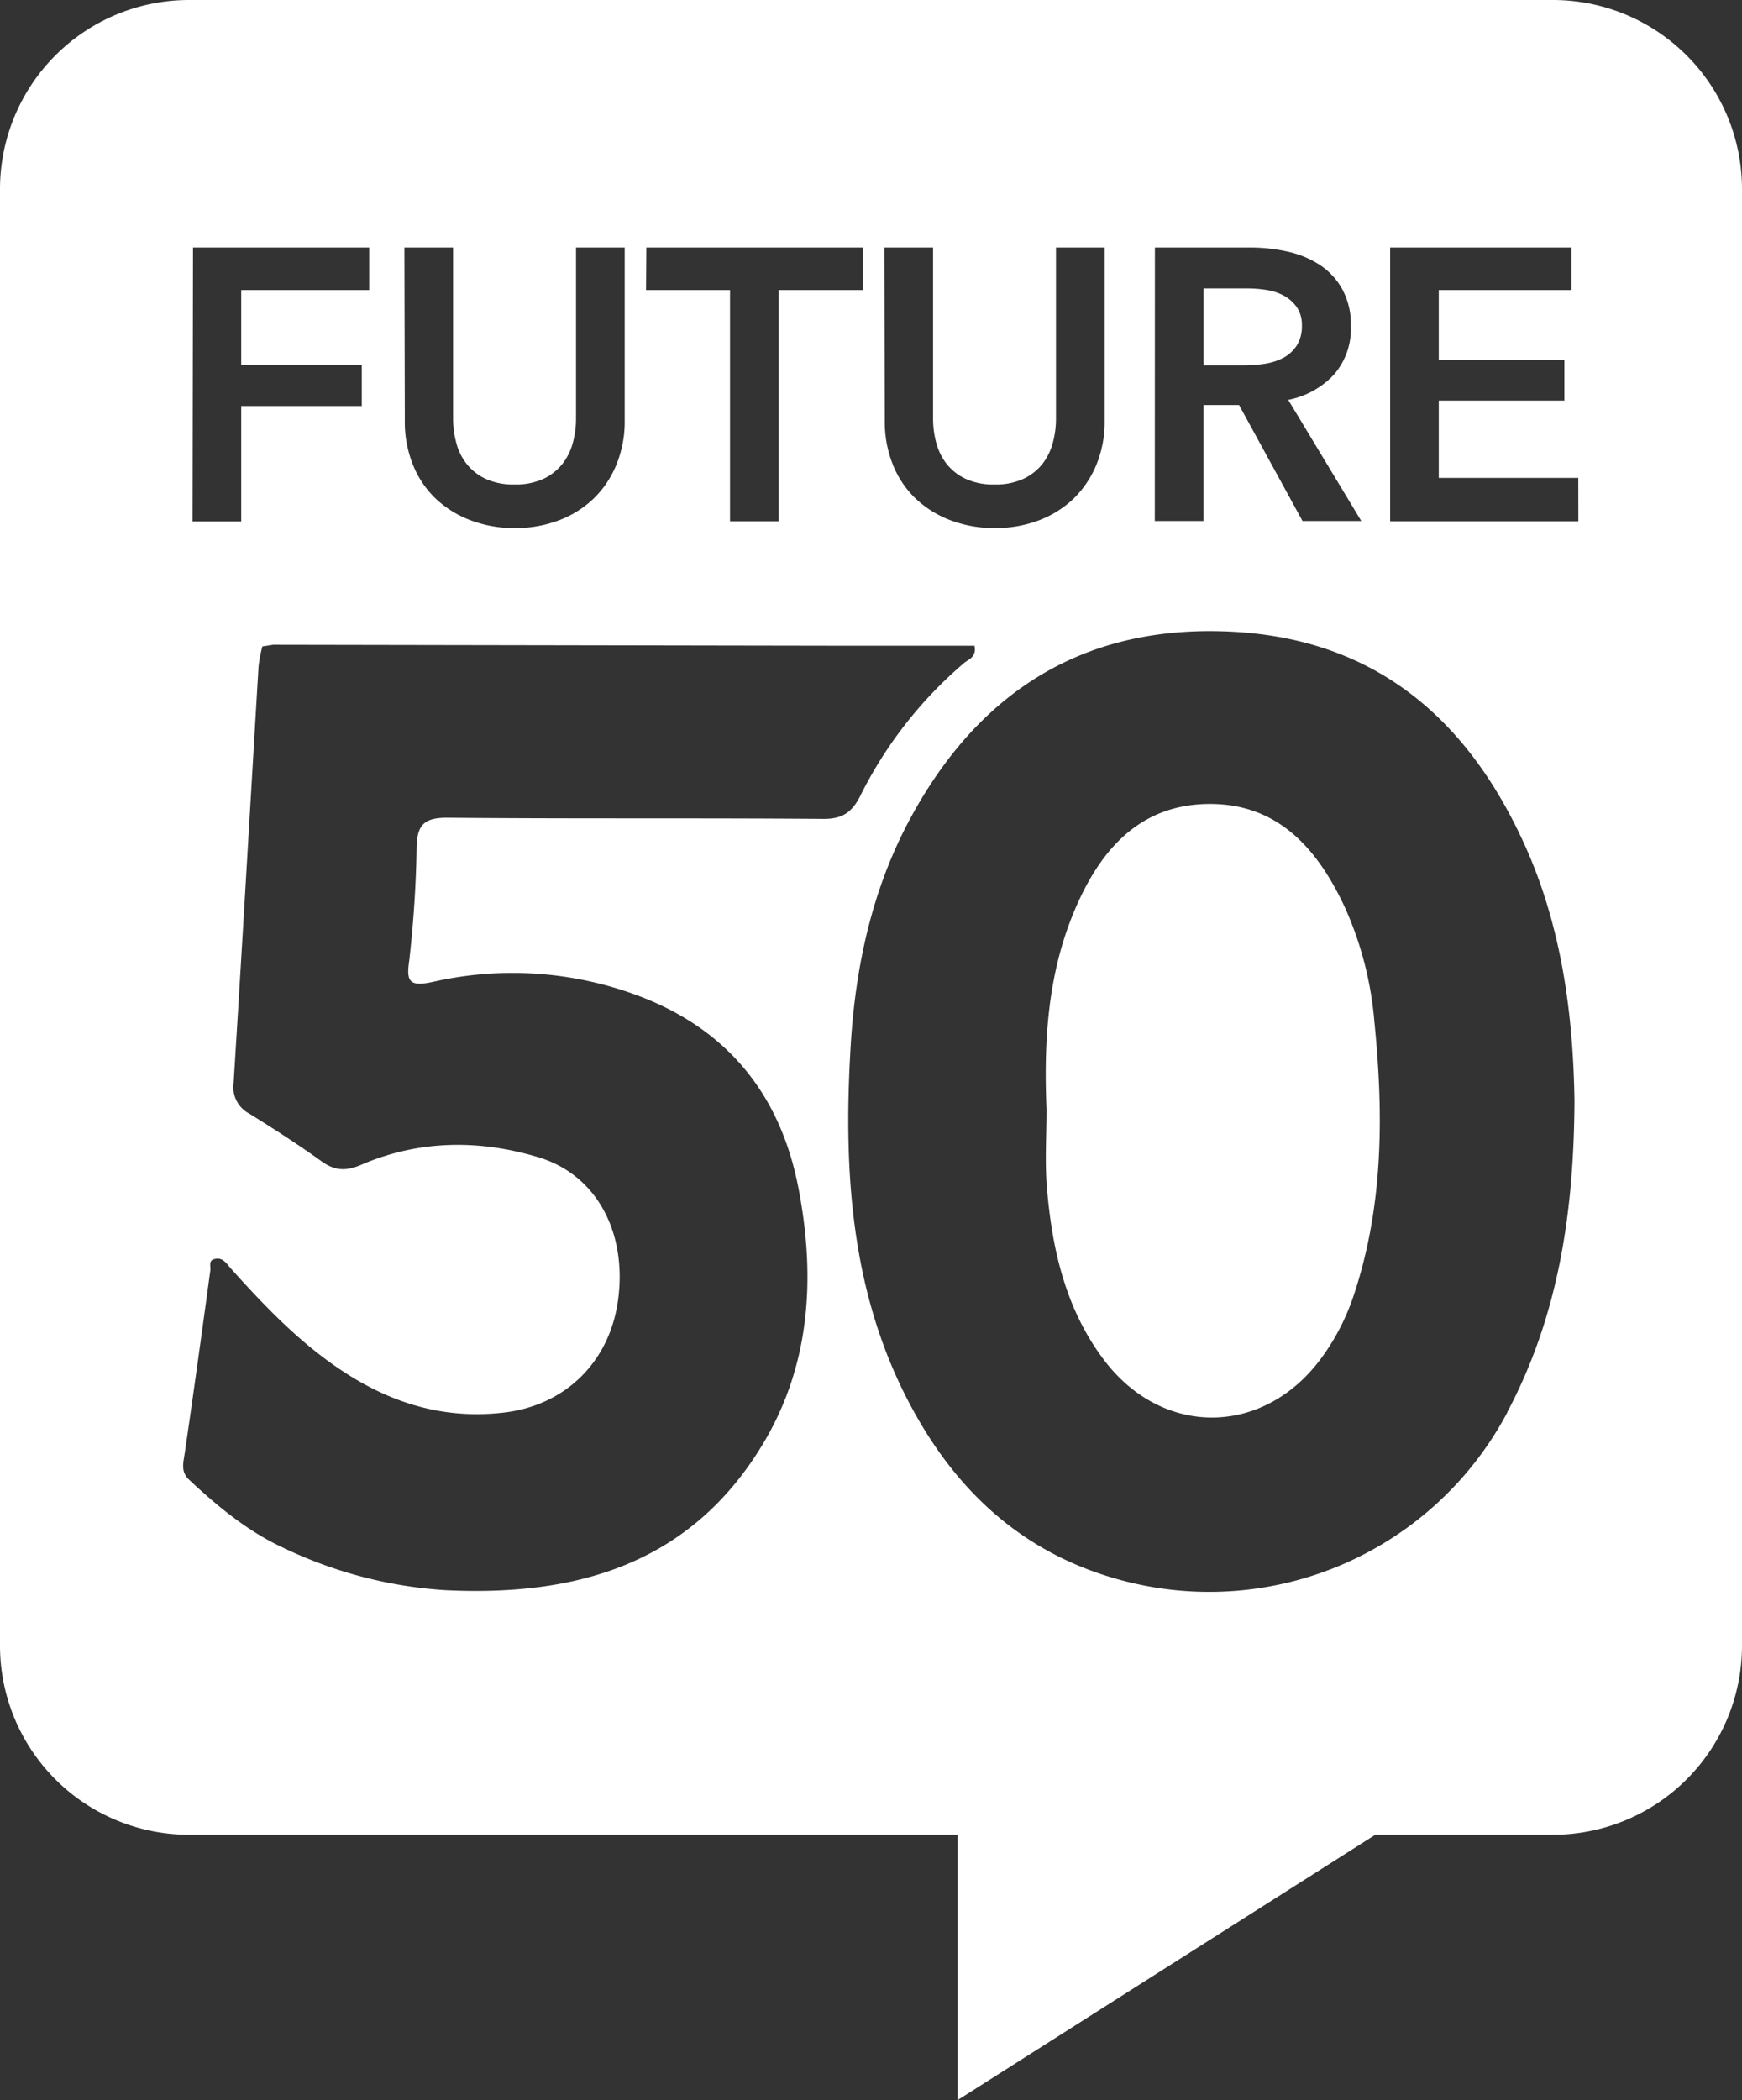
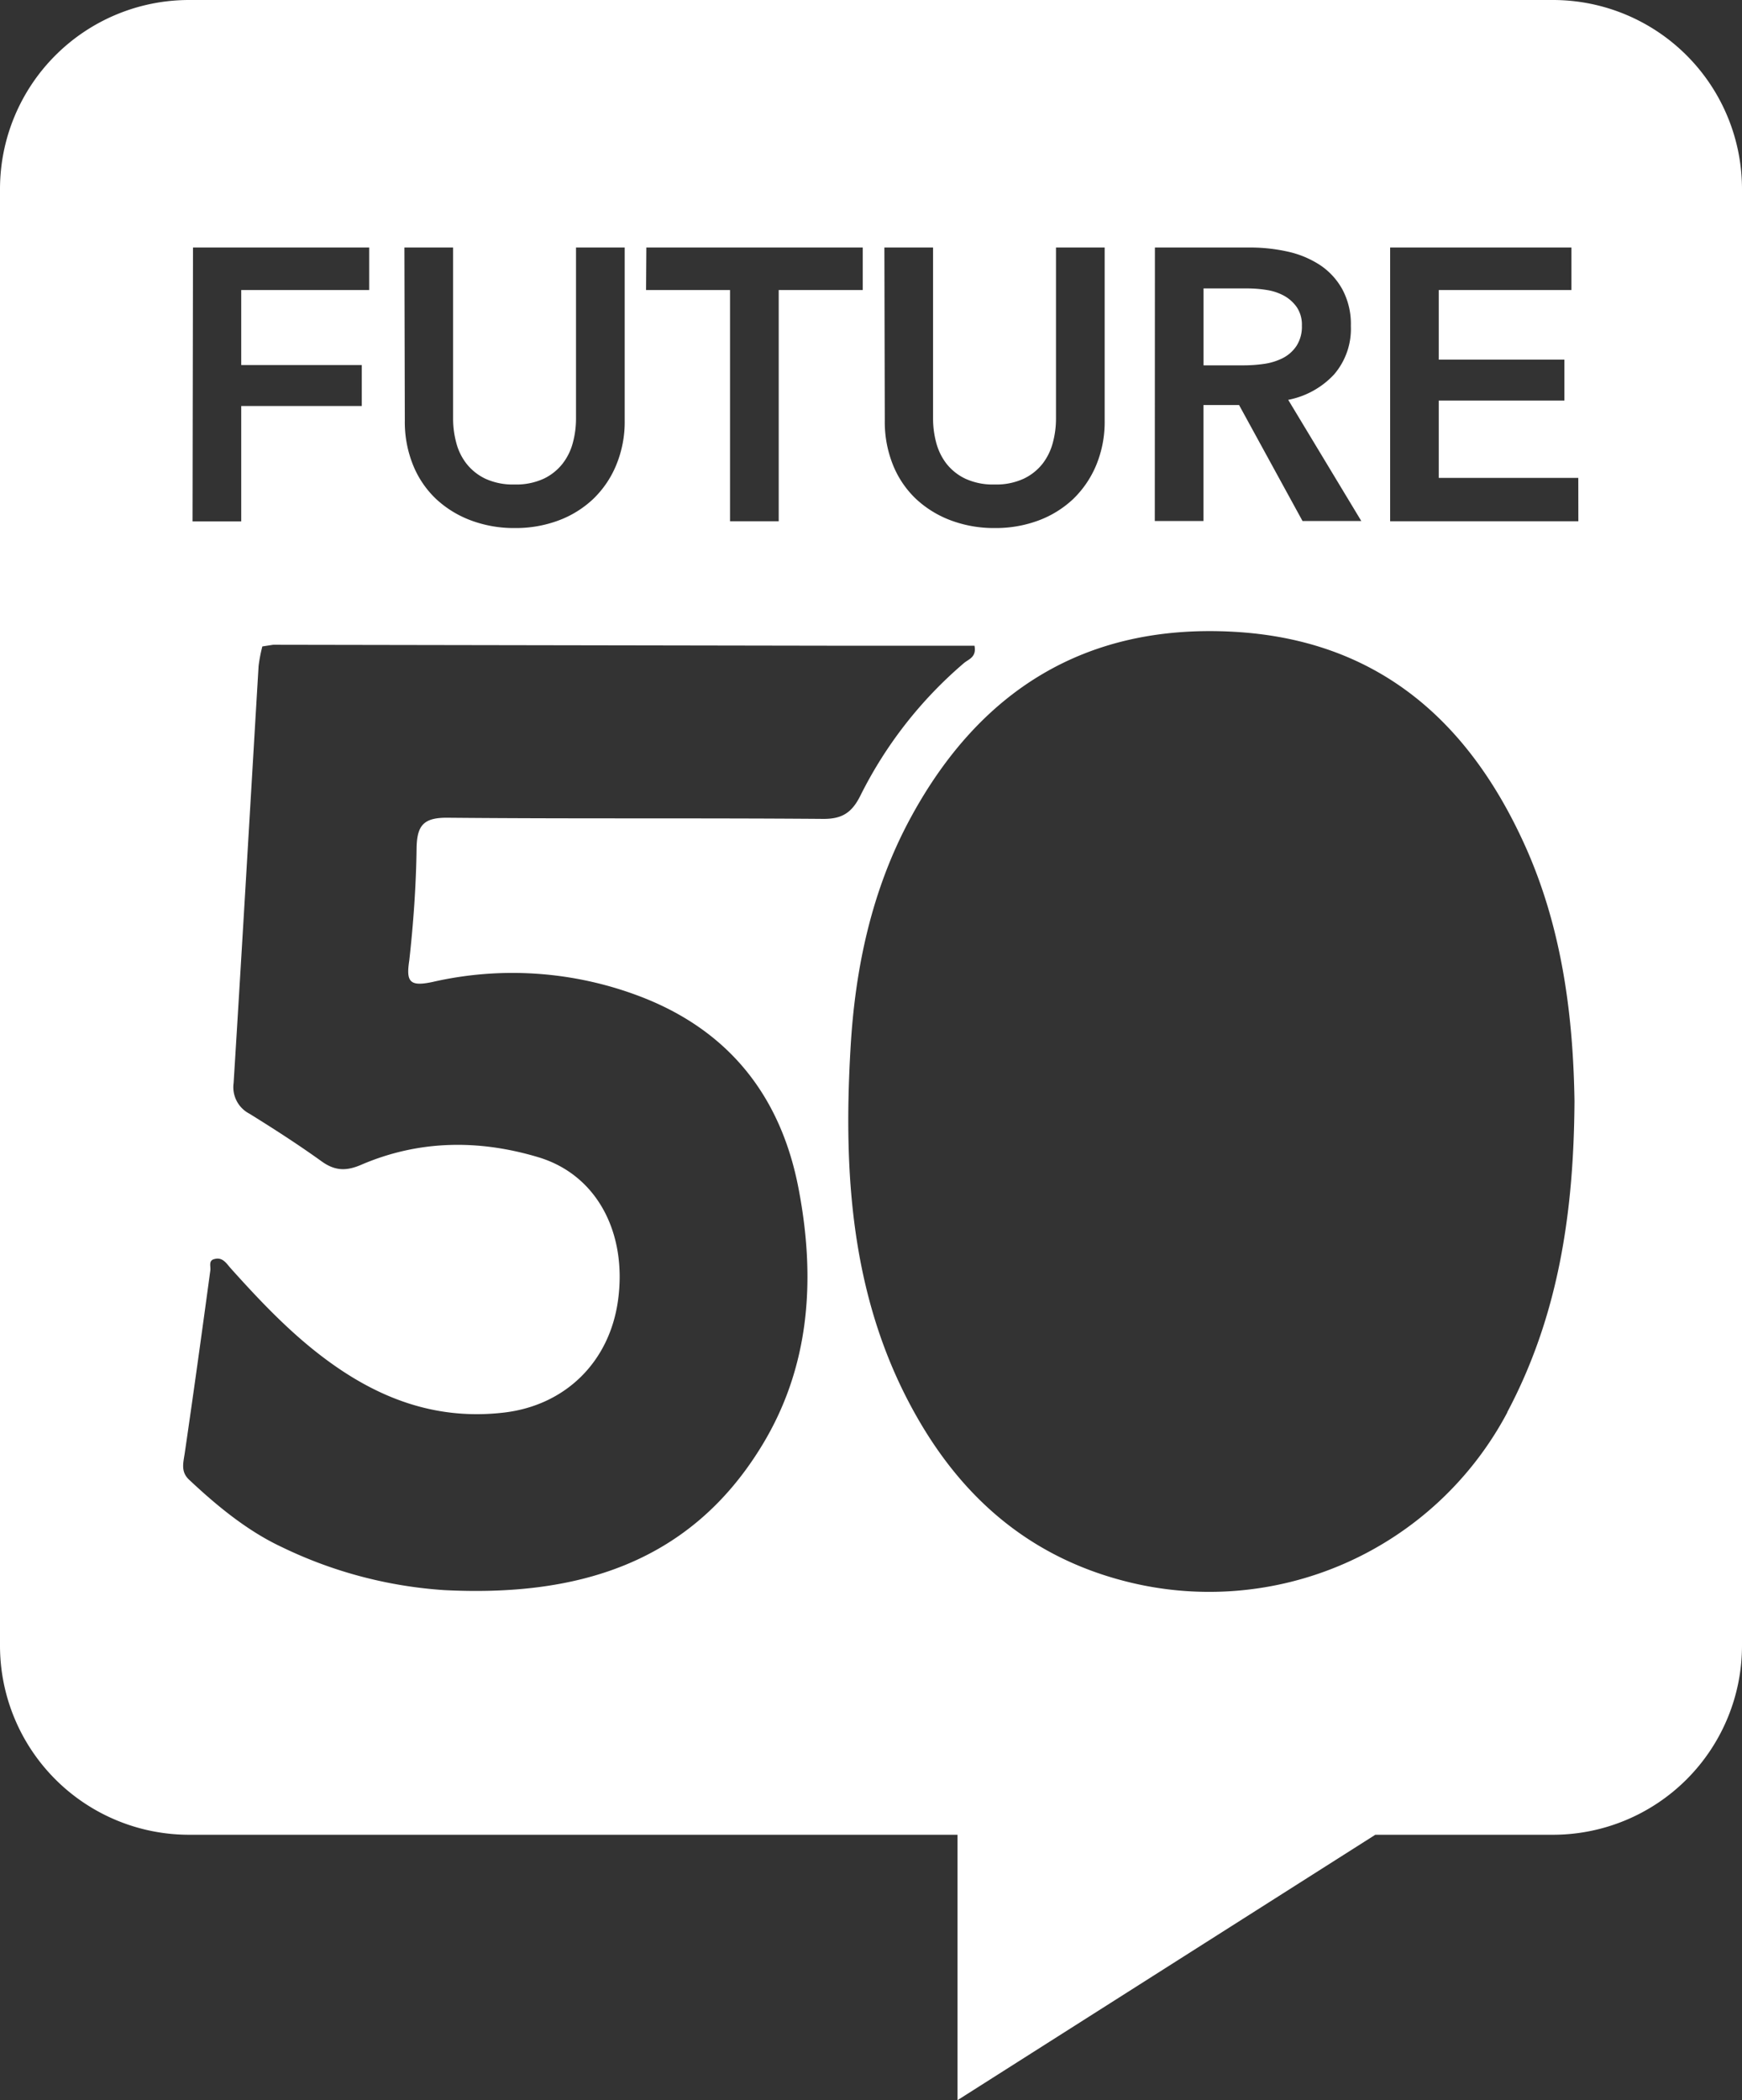
<svg xmlns="http://www.w3.org/2000/svg" id="Layer_1" data-name="Layer 1" viewBox="0 0 302 364">
  <rect x="0" y="0" width="302" height="364" fill="#333333" stroke="none" />
  <defs>
    <style>.cls-1{fill:#fff;}</style>
  </defs>
  <title>Future 50</title>
  <path class="cls-1" d="M1200.13-564.93a10.49,10.49,0,0,0,3.25-1,6.34,6.34,0,0,0,2.38-2.11,6.14,6.14,0,0,0,.94-3.52,5.43,5.43,0,0,0-.87-3.18,6.6,6.6,0,0,0-2.22-2,9.22,9.22,0,0,0-3-1,21.31,21.31,0,0,0-3.32-.27h-7.64v13.33h6.9A24.49,24.49,0,0,0,1200.13-564.93Z" transform="translate(-981 628)" />
-   <path class="cls-1" d="M1214.16-470.72c-4.71-10.11-11.55-18-23.52-17.94-12.22.07-19.05,8.16-23.44,18.66-4.59,11-5.26,22.57-4.77,34.28,0,4.49-.3,9,.06,13.46.88,10.73,3.23,21.1,9.86,29.91,10.29,13.67,28.07,13.31,38-.65a39.35,39.35,0,0,0,5.23-10.17c5.29-15.63,5.3-31.7,3.68-47.84A60.39,60.39,0,0,0,1214.16-470.72Z" transform="translate(-981 628)" />
  <path class="cls-1" d="M1250.22-628H1013.78A32.78,32.78,0,0,0,981-595.22v252.44A32.78,32.78,0,0,0,1013.78-310H1147v46l72.43-46h30.79A32.78,32.78,0,0,0,1283-342.78V-595.22A32.78,32.78,0,0,0,1250.22-628Zm-69,42.9h16.48a29.69,29.69,0,0,1,6.5.7,16.88,16.88,0,0,1,5.6,2.31,12,12,0,0,1,3.91,4.23,12.68,12.68,0,0,1,1.48,6.36,12.1,12.1,0,0,1-2.92,8.41,14.65,14.65,0,0,1-7.94,4.39l12.67,21h-10.19l-11-20.1h-6.17v20.1h-8.44Zm-46.9,0h8.44v29.68a16,16,0,0,0,.54,4.12,10.25,10.25,0,0,0,1.77,3.65,9.19,9.19,0,0,0,3.29,2.62,11.41,11.41,0,0,0,5.06,1,11.36,11.36,0,0,0,5.05-1,9.19,9.19,0,0,0,3.29-2.62,10.25,10.25,0,0,0,1.77-3.65,16,16,0,0,0,.54-4.12V-585.1h8.44v30a19.55,19.55,0,0,1-1.47,7.73,17.52,17.52,0,0,1-4,5.87,17.82,17.82,0,0,1-6,3.71,21.24,21.24,0,0,1-7.57,1.31,21.25,21.25,0,0,1-7.58-1.31,18.15,18.15,0,0,1-6.06-3.71,16.69,16.69,0,0,1-4-5.87,19.9,19.9,0,0,1-1.44-7.73Zm-41.27,0h37.52v7.37H1116v40.07h-8.44v-40.07H1093Zm-41.94,0h8.44v29.68a16,16,0,0,0,.54,4.12,9.93,9.93,0,0,0,1.77,3.65,9.24,9.24,0,0,0,3.28,2.62,11.44,11.44,0,0,0,5.06,1,11.41,11.41,0,0,0,5.06-1,9.16,9.16,0,0,0,3.28-2.62,10.1,10.1,0,0,0,1.78-3.65,16,16,0,0,0,.54-4.12V-585.1h8.44v30a19.55,19.55,0,0,1-1.48,7.73,17.23,17.23,0,0,1-4,5.87,17.73,17.73,0,0,1-6,3.71,21.16,21.16,0,0,1-7.57,1.31,21.2,21.2,0,0,1-7.57-1.31,18.15,18.15,0,0,1-6.06-3.71,16.69,16.69,0,0,1-4-5.87,19.9,19.9,0,0,1-1.44-7.73Zm-36.65,0H1045v7.37h-22.18v13h20.9v7.1h-20.9v20h-8.44ZM1056-457.81a62.12,62.12,0,0,1,35.86,2.47c15.49,5.88,24.53,17.32,27.59,33.39,3,15.66,2,31.05-6.6,44.89-12.61,20.38-32.34,25.79-54.8,24.66a76,76,0,0,1-28.27-7.5c-5.88-2.76-11.16-7.09-16-11.64-1.48-1.38-1-2.93-.75-4.62,1.54-10.53,3-21.08,4.43-31.63.11-.75-.38-1.77.76-2,1.41-.36,2.06.81,2.81,1.65,5.35,5.95,10.82,11.72,17.39,16.42,9,6.45,18.73,9.87,30,8.54,10.52-1.25,18.23-8.68,19.72-19.43,1.6-11.53-3.52-21.73-13.81-24.82s-20.67-3-30.69,1.3c-2.6,1.13-4.58,1.08-6.89-.59-4.05-2.91-8.26-5.62-12.5-8.25a5.17,5.17,0,0,1-2.75-5.31c1.5-24.09,2.89-48.19,4.33-72.29a26.65,26.65,0,0,1,.65-3.39l1.87-.29,99.9.17h21.69c.38,2-1,2.31-1.82,3a72.93,72.93,0,0,0-18,23.06c-1.48,2.93-3.21,4-6.53,3.95-21.64-.17-43.29,0-64.94-.2-4.26-.05-5.37,1.34-5.43,5.33-.09,6.48-.55,13-1.27,19.42C1051.39-457.85,1052-456.95,1056-457.81Zm186.33,74.58A58.48,58.48,0,0,1,1175.84-354c-16.06-4.18-27.58-14-35.68-28.06-11.49-19.91-13-41.79-11.72-64.05.78-14.07,3.68-27.74,10.48-40.24,12-22.07,30.37-33.51,55.79-32.16,24.79,1.32,40.76,15.14,50.64,37,6.57,14.53,8.39,30,8.61,44.34C1253.85-417.42,1251.05-399.71,1242.3-383.23Zm12.3-154.43H1222V-585.1h31.43v7.37h-23v12.06h21.78v7.1h-21.78v13.4h24.19Z" transform="translate(-981 628)" />
</svg>